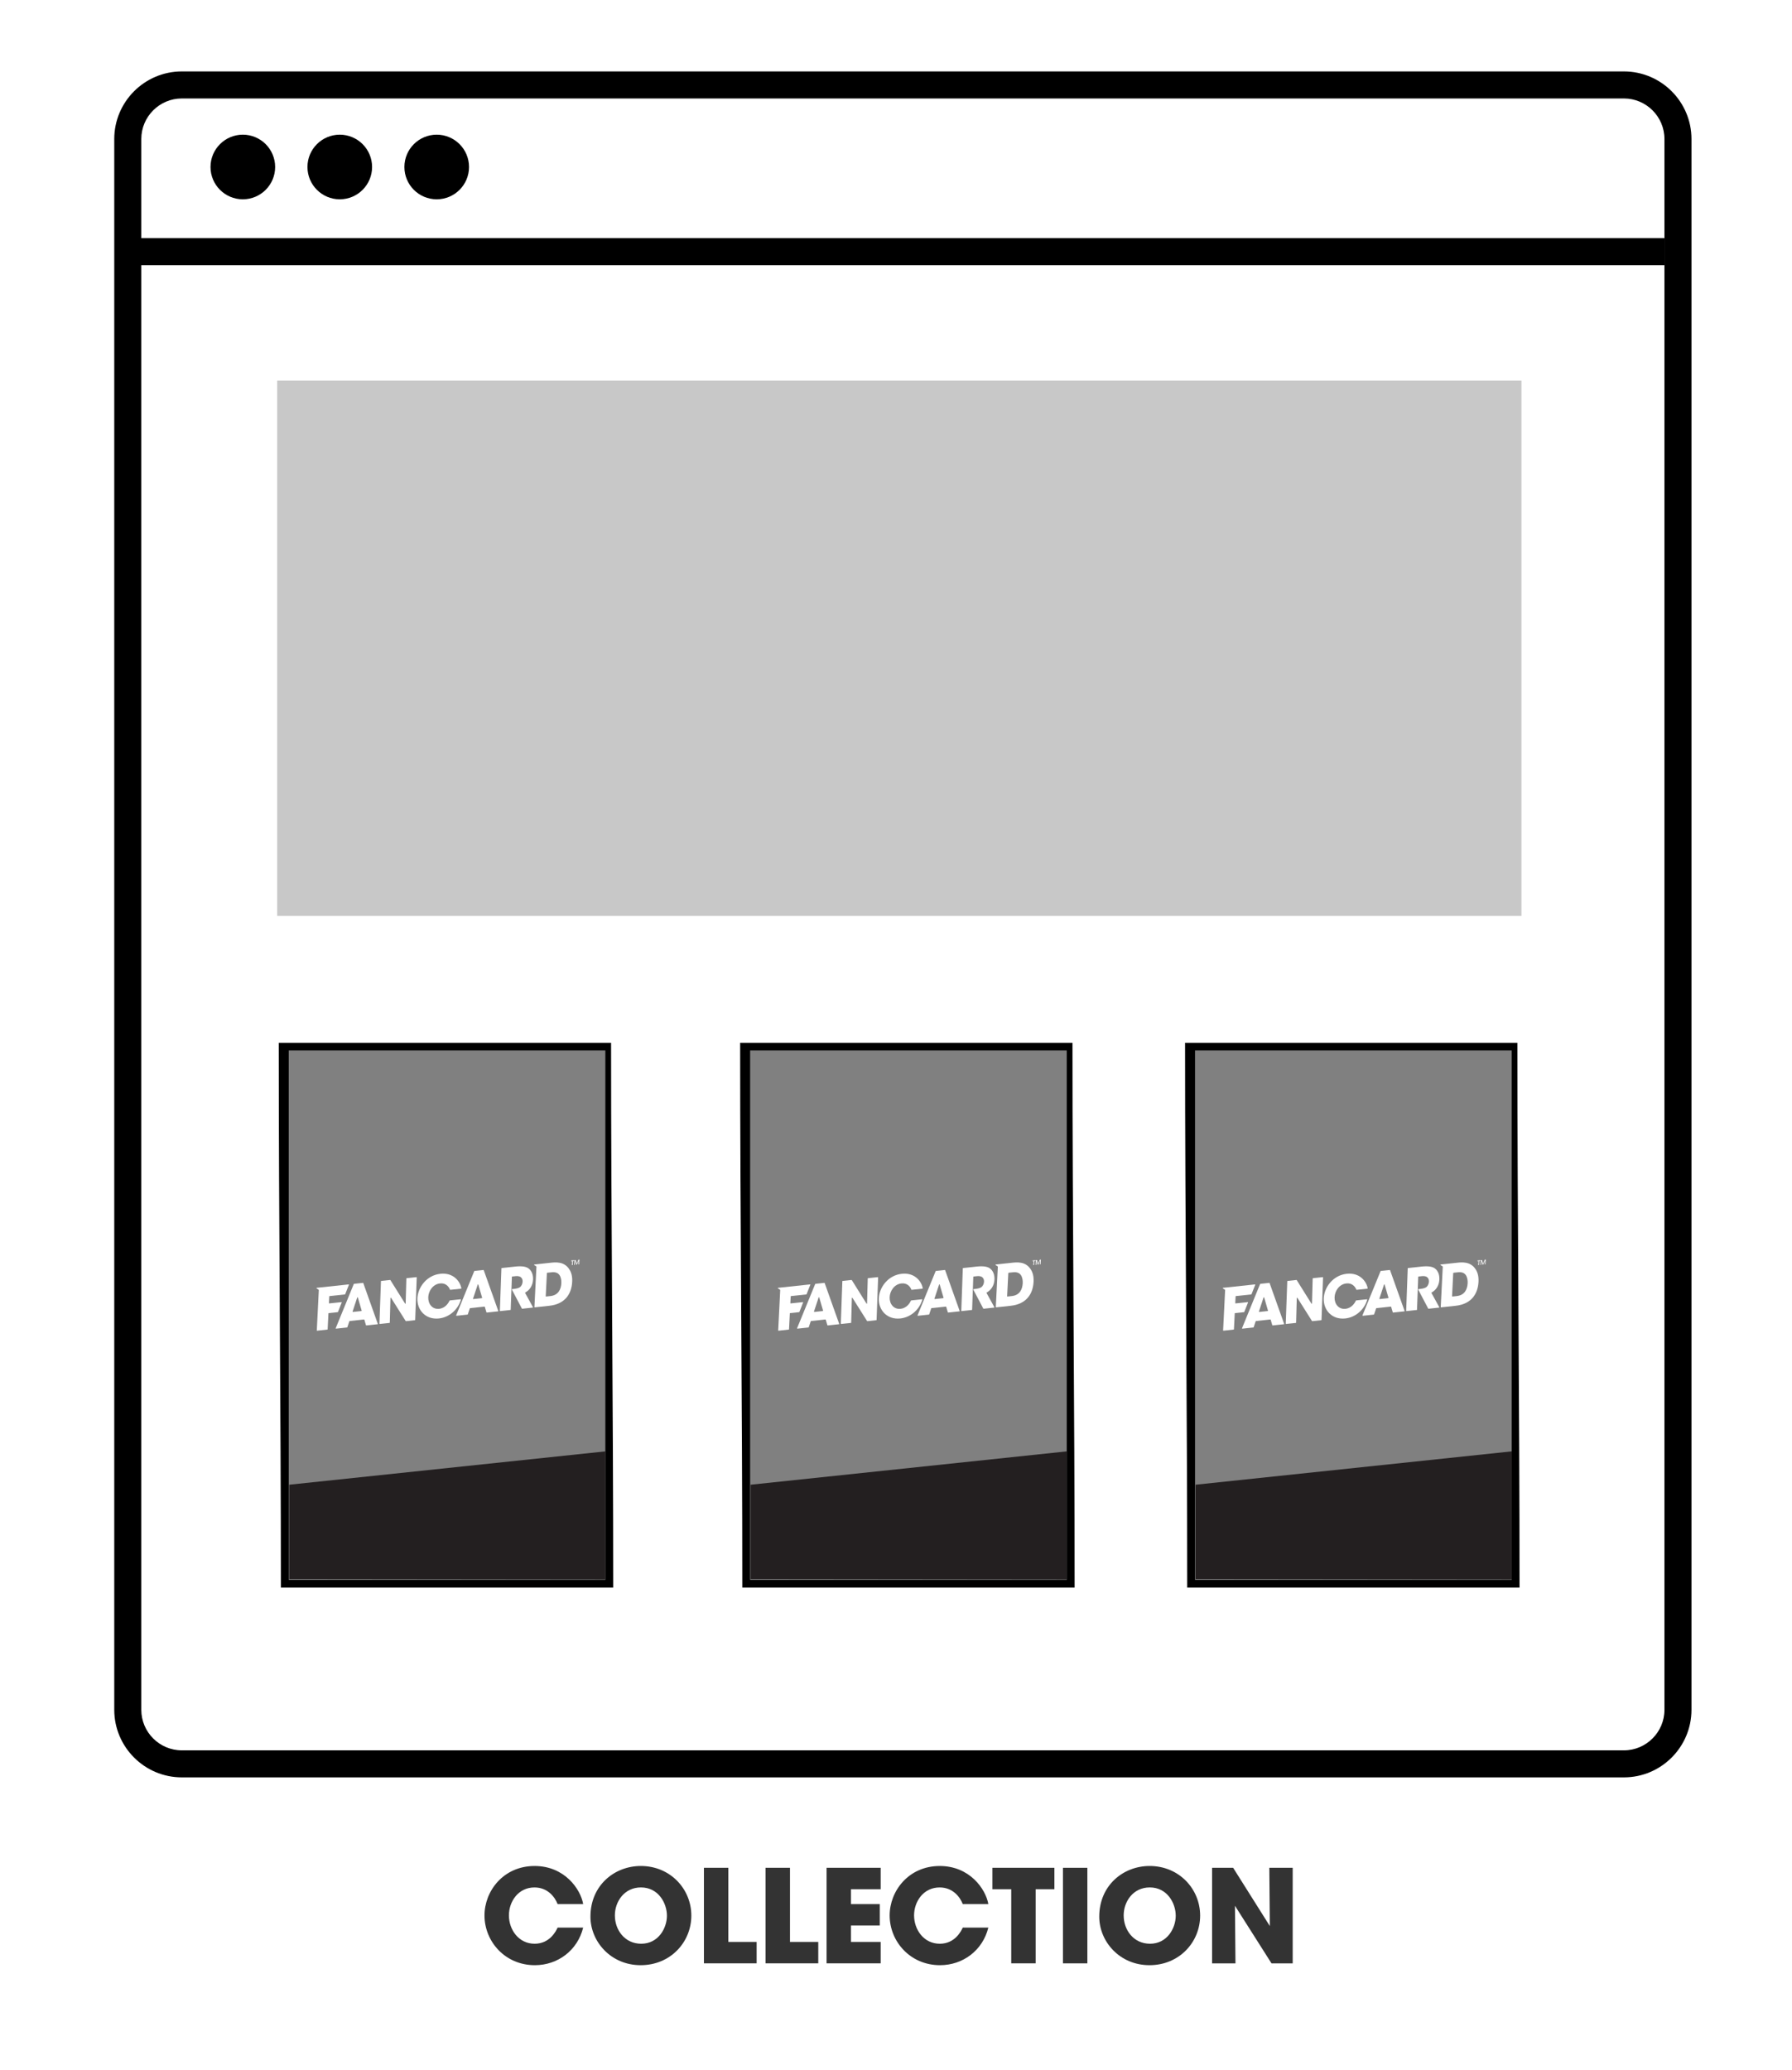
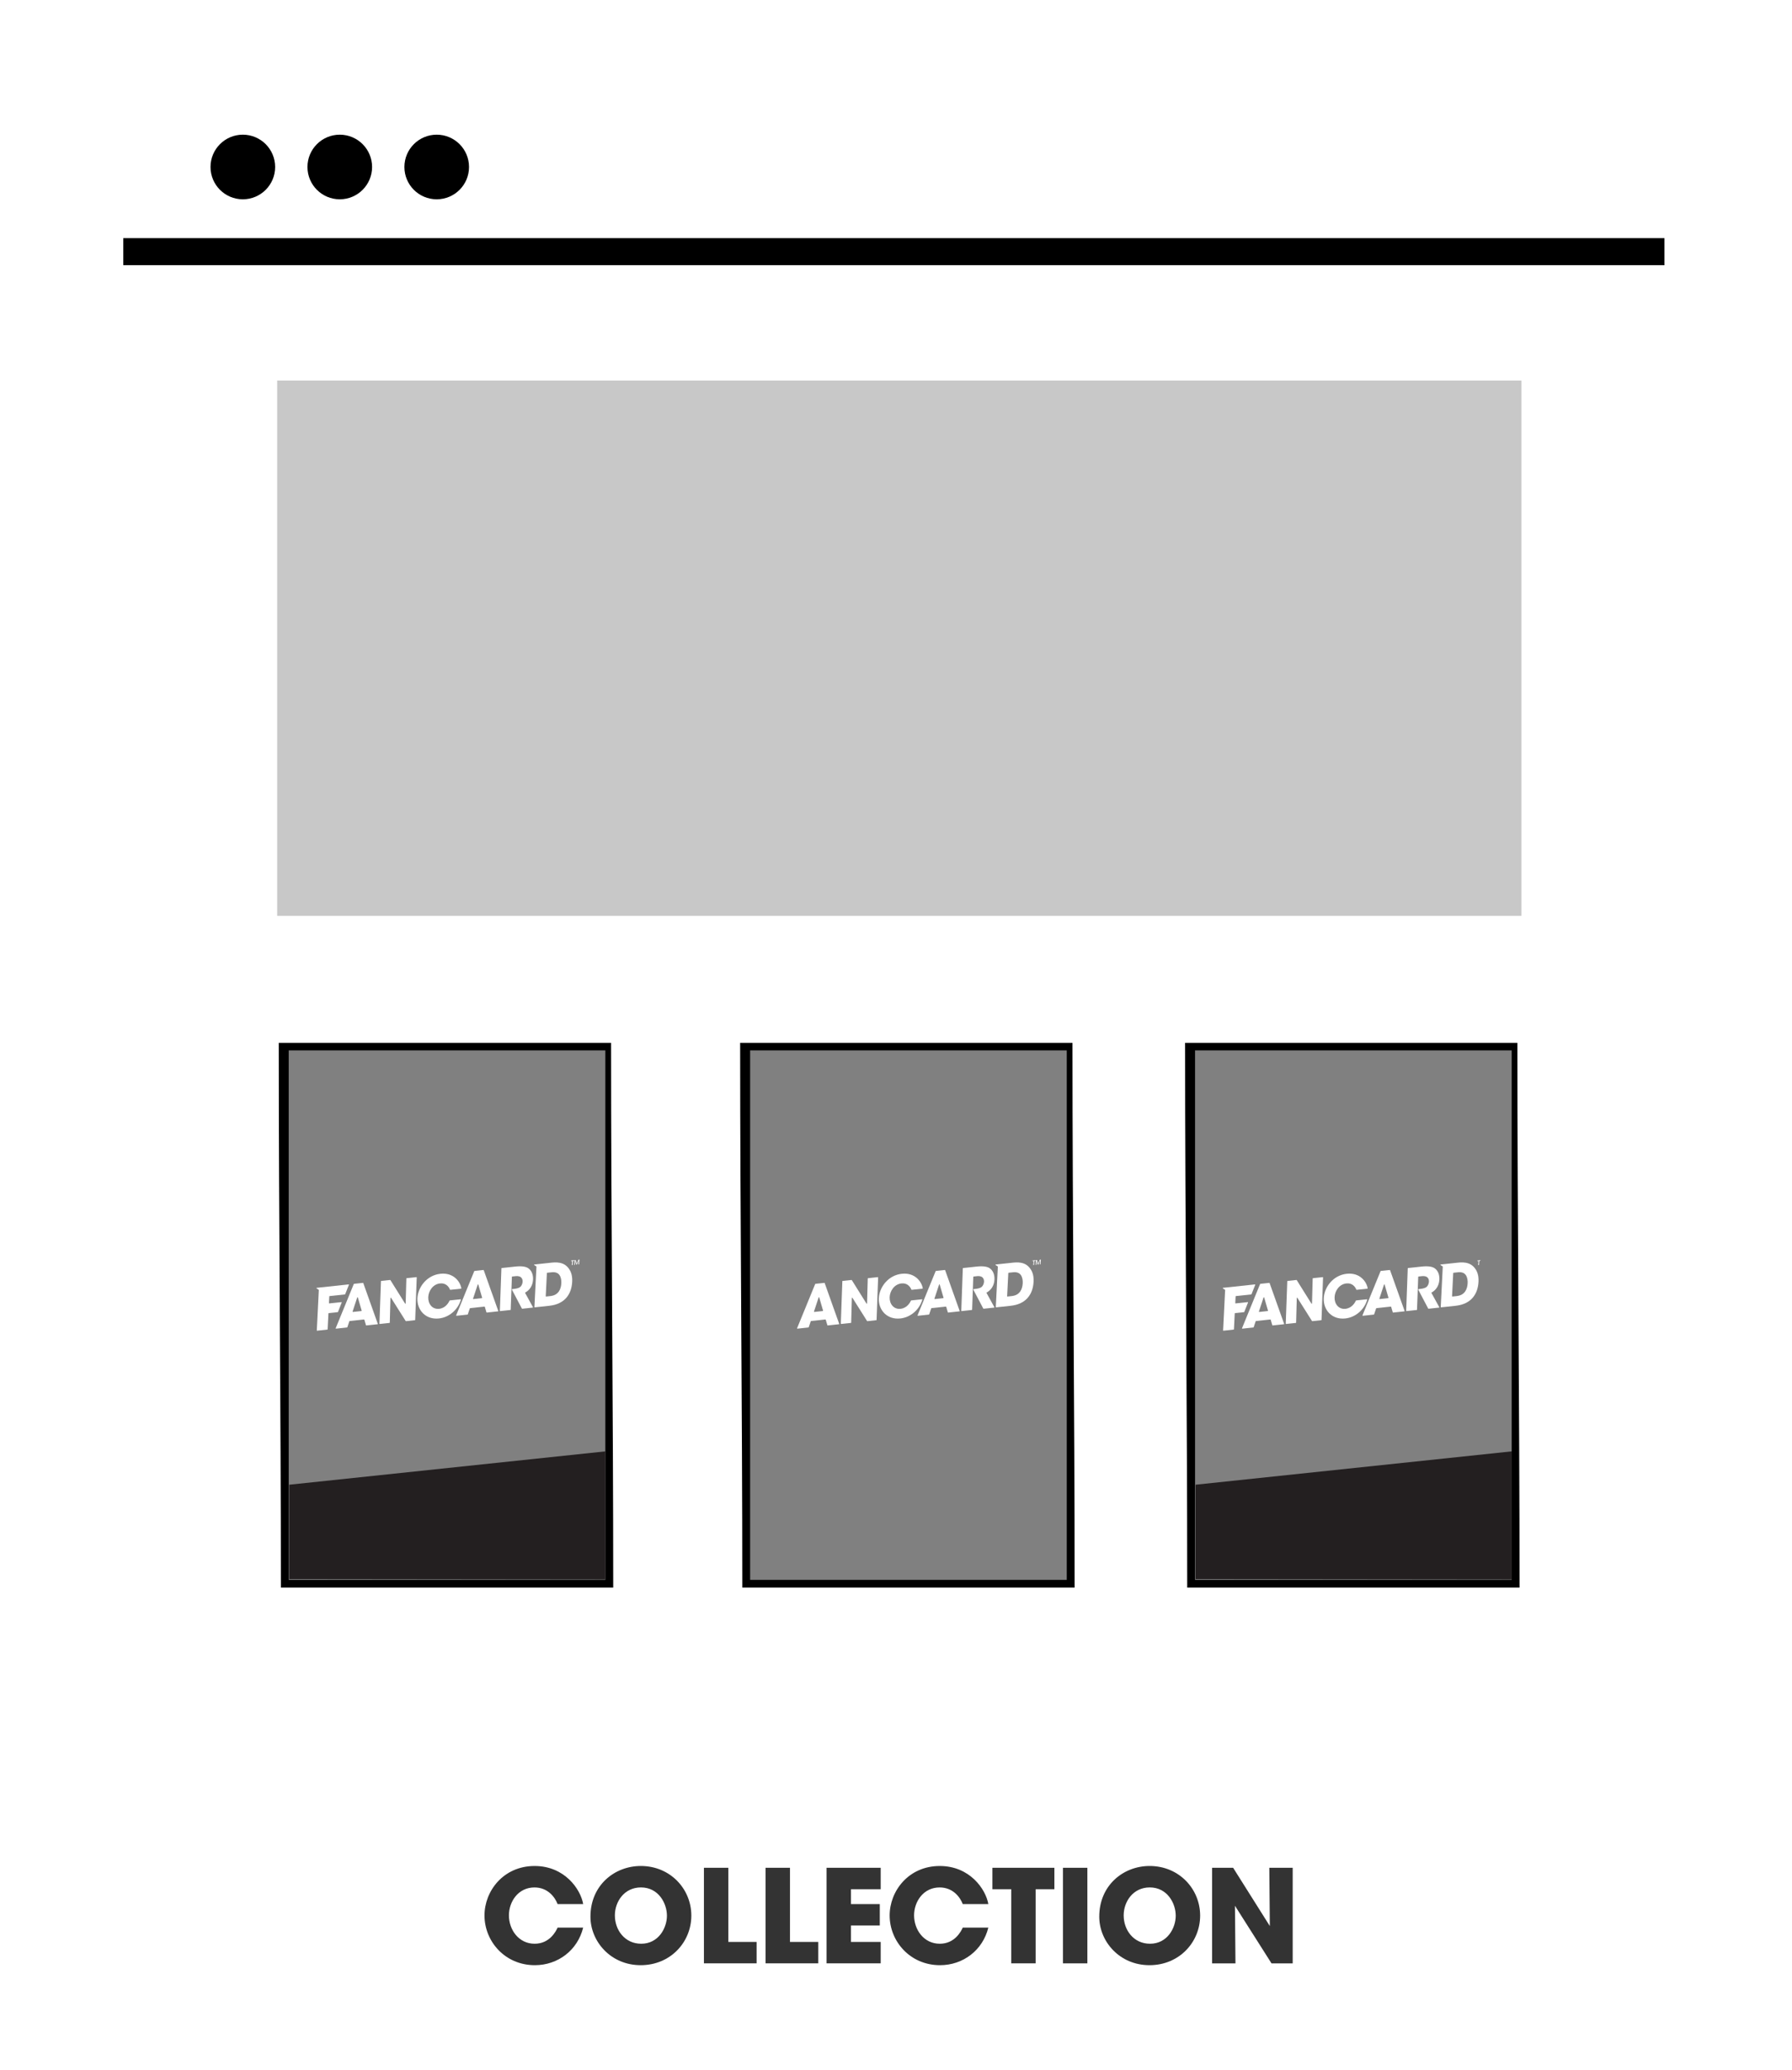
<svg xmlns="http://www.w3.org/2000/svg" version="1.1" id="Layer_1" x="0px" y="0px" viewBox="0 0 143.742 166.06" style="enable-background:new 0 0 143.742 166.06;" xml:space="preserve">
  <style type="text/css">
	.st0{fill:#333333;}
	.st1{fill:#FFFFFF;}
	.st2{fill:#C8C8C8;}
	.st3{fill:#808080;}
	.st4{fill:#231F20;}
</style>
  <g>
    <g>
      <g>
        <path class="st0" d="M46.778,154.627c-0.445,1.813-2.021,3.016-3.875,3.016c-2.403,0-4.04-1.917-4.04-3.989     c0-1.958,1.513-3.968,4.02-3.968c2.403,0,3.688,1.854,3.896,3.056h-2.052c-0.217-0.569-0.797-1.336-1.854-1.336     c-1.315,0-2.051,1.149-2.051,2.237c0,1.161,0.787,2.279,2.062,2.279c1.223,0,1.72-1.025,1.844-1.295H46.778z" />
        <path class="st0" d="M47.362,153.746c0-2.507,1.928-4.061,4.041-4.061c2.362,0,4.051,1.844,4.051,3.979     c0,2.134-1.678,3.979-4.062,3.979c-2.414,0-4.03-1.917-4.03-3.886V153.746z M49.321,153.653c0,1.171,0.797,2.269,2.113,2.269     c1.388,0,2.062-1.264,2.062-2.248c0-0.994-0.674-2.269-2.082-2.269c-1.357,0-2.093,1.16-2.093,2.237V153.653z" />
        <path class="st0" d="M56.464,149.83h1.958v5.947h2.269v1.72h-4.227V149.83z" />
        <path class="st0" d="M61.409,149.83h1.958v5.947h2.269v1.72h-4.227V149.83z" />
        <path class="st0" d="M66.302,149.83h4.341v1.72H68.26v1.191h2.311v1.72H68.26v1.316h2.383v1.72h-4.341V149.83z" />
        <path class="st0" d="M79.277,154.627c-0.445,1.813-2.021,3.016-3.875,3.016c-2.403,0-4.04-1.917-4.04-3.989     c0-1.958,1.513-3.968,4.02-3.968c2.403,0,3.688,1.854,3.896,3.056h-2.052c-0.217-0.569-0.797-1.336-1.854-1.336     c-1.315,0-2.051,1.149-2.051,2.237c0,1.161,0.787,2.279,2.062,2.279c1.223,0,1.72-1.025,1.844-1.295H79.277z" />
        <path class="st0" d="M81.115,151.549h-1.513v-1.72h4.974v1.72h-1.503v5.947h-1.958V151.549z" />
        <path class="st0" d="M85.263,149.83h1.958v7.667h-1.958V149.83z" />
        <path class="st0" d="M88.175,153.746c0-2.507,1.928-4.061,4.041-4.061c2.362,0,4.051,1.844,4.051,3.979     c0,2.134-1.678,3.979-4.062,3.979c-2.414,0-4.03-1.917-4.03-3.886V153.746z M90.134,153.653c0,1.171,0.797,2.269,2.113,2.269     c1.388,0,2.062-1.264,2.062-2.248c0-0.994-0.674-2.269-2.082-2.269c-1.357,0-2.093,1.16-2.093,2.237V153.653z" />
        <path class="st0" d="M101.857,154.503l-0.041-4.673h1.875v7.667h-1.699l-2.932-4.621l0.041,4.621h-1.875v-7.667h1.688     L101.857,154.503z" />
      </g>
    </g>
    <g>
      <g>
        <g>
          <path class="st1" d="M134.595,139.42c0,1.14-0.933,2.073-2.073,2.073H12.323c-1.14,0-2.073-0.933-2.073-2.073V8.887      c0-1.14,0.933-2.073,2.073-2.073h120.199c1.14,0,2.073,0.933,2.073,2.073V139.42z" />
        </g>
-         <path d="M130.257,142.577H14.587c-2.99,0-5.422-2.433-5.422-5.422V11.152c0-2.99,2.433-5.422,5.422-5.422h115.67     c2.99,0,5.422,2.433,5.422,5.422v126.003C135.679,140.145,133.246,142.577,130.257,142.577z M14.587,7.899     c-1.794,0-3.253,1.459-3.253,3.253v126.003c0,1.794,1.459,3.253,3.253,3.253h115.67c1.794,0,3.253-1.459,3.253-3.253V11.152     c0-1.794-1.459-3.253-3.253-3.253H14.587z" />
      </g>
      <g>
        <line class="st1" x1="9.888" y1="20.189" x2="133.51" y2="20.189" />
        <rect x="9.887" y="19.104" width="123.623" height="2.169" />
      </g>
      <circle cx="19.478" cy="13.396" r="2.592" />
      <circle cx="27.254" cy="13.396" r="2.592" />
      <circle cx="35.03" cy="13.396" r="2.592" />
    </g>
    <rect x="22.234" y="30.526" class="st2" width="99.805" height="42.94" />
    <g>
      <path d="M49.188,127.352c-8.896,0-17.764,0-26.657,0c0-14.574-0.172-29.117-0.172-43.693c8.888,0,17.756,0,26.657,0    C49.016,98.21,49.188,112.753,49.188,127.352z" />
      <g>
        <path class="st3" d="M23.159,84.258c8.497,0,16.93,0,25.398,0c0,14.161,0,28.3,0,42.476c-8.456,0-16.915,0-25.398,0     C23.159,112.575,23.159,98.435,23.159,84.258z" />
        <g>
          <path class="st1" d="M43.039,101.416l1.127-0.121c0.382-0.041,1.062-0.114,1.471,0.484c0.218,0.302,0.278,0.663,0.259,1.042      c-0.047,0.945-0.547,1.789-1.839,1.927l-1.166,0.125c-0.014,0.001-0.025-0.009-0.024-0.023l0.163-3.243      c0-0.008-0.003-0.016-0.01-0.02l-0.169-0.106c-0.02-0.012-0.008-0.046,0.017-0.048L43.039,101.416z M43.775,103.978      c-0.001,0.016,0.013,0.028,0.028,0.027l0.343-0.037c0.648-0.069,0.855-0.547,0.88-1.038c0.01-0.196-0.019-0.44-0.133-0.623      c-0.093-0.143-0.26-0.288-0.646-0.247l-0.352,0.038c-0.014,0.001-0.026,0.014-0.027,0.028L43.775,103.978z" />
          <g>
            <path class="st1" d="M45.898,101.159l-0.086,0.009l0.004-0.054l0.231-0.025l-0.004,0.054l-0.086,0.009l-0.025,0.327       l-0.06,0.006L45.898,101.159z" />
            <path class="st1" d="M46.058,101.466l0.029-0.381l0.082-0.009l0.094,0.283l0.137-0.307l0.081-0.009l-0.029,0.381l-0.055,0.006       l0.026-0.321l-0.149,0.335l-0.039,0.004l-0.099-0.308l-0.023,0.321L46.058,101.466z" />
          </g>
          <path class="st1" d="M27.837,106.488l-0.884,0.095c-0.019,0.002-0.033-0.017-0.026-0.035l1.451-3.546      c0.004-0.009,0.012-0.015,0.021-0.016l0.715-0.076c0.012-0.001,0.023,0.006,0.027,0.017l1.163,3.267      c0.006,0.015-0.005,0.032-0.021,0.034l-0.899,0.096c-0.012,0.001-0.024-0.006-0.027-0.018l-0.131-0.442      c-0.003-0.012-0.015-0.019-0.027-0.018l-1.154,0.123c-0.01,0.001-0.018,0.008-0.021,0.017l-0.164,0.486      C27.855,106.48,27.847,106.487,27.837,106.488z M28.655,104.079l-0.373,1.129c-0.006,0.018,0.008,0.035,0.027,0.033l0.68-0.073      c0.016-0.002,0.026-0.017,0.022-0.032l-0.307-1.056C28.696,104.056,28.663,104.056,28.655,104.079z" />
          <path class="st1" d="M32.54,104.556l0.055-1.998c0-0.013,0.01-0.023,0.023-0.025l0.781-0.084      c0.015-0.002,0.029,0.011,0.028,0.026l-0.123,3.404c0,0.013-0.01,0.023-0.023,0.024l-0.717,0.077      c-0.01,0.001-0.019-0.004-0.024-0.012l-1.173-1.859c-0.013-0.021-0.046-0.012-0.047,0.013l-0.054,1.975      c0,0.013-0.01,0.023-0.023,0.025l-0.781,0.084c-0.015,0.002-0.029-0.011-0.028-0.026l0.123-3.404      c0-0.013,0.01-0.023,0.023-0.024l0.712-0.076c0.01-0.001,0.019,0.004,0.024,0.012l1.177,1.882      C32.506,104.591,32.539,104.582,32.54,104.556z" />
          <path class="st1" d="M36.942,104.225c0.018-0.002,0.032,0.015,0.027,0.032c-0.238,0.82-0.948,1.42-1.759,1.507      c-1.067,0.114-1.762-0.672-1.728-1.606c0.032-0.883,0.736-1.86,1.849-1.979c1.05-0.112,1.589,0.636,1.675,1.166      c0.002,0.014-0.008,0.027-0.022,0.029l-0.865,0.092c-0.012,0.001-0.022-0.005-0.026-0.016c-0.093-0.244-0.337-0.545-0.795-0.496      c-0.584,0.062-0.929,0.616-0.947,1.106c-0.019,0.523,0.312,0.99,0.878,0.929c0.526-0.056,0.765-0.515,0.834-0.659      c0.004-0.008,0.011-0.013,0.02-0.014L36.942,104.225z" />
          <path class="st1" d="M37.5,105.454l-0.884,0.095c-0.019,0.002-0.033-0.017-0.026-0.035l1.451-3.546      c0.004-0.009,0.012-0.015,0.021-0.016l0.715-0.076c0.012-0.001,0.023,0.006,0.027,0.017l1.163,3.267      c0.006,0.015-0.005,0.032-0.021,0.034l-0.899,0.096c-0.012,0.001-0.024-0.006-0.027-0.018l-0.131-0.442      c-0.003-0.012-0.015-0.019-0.027-0.018l-1.154,0.123c-0.01,0.001-0.018,0.008-0.021,0.017l-0.164,0.486      C37.518,105.446,37.51,105.453,37.5,105.454z M38.318,103.046l-0.373,1.129c-0.006,0.018,0.008,0.035,0.027,0.033l0.68-0.073      c0.016-0.002,0.026-0.017,0.022-0.032l-0.307-1.056C38.359,103.023,38.326,103.022,38.318,103.046z" />
          <path class="st1" d="M40.22,101.743c0-0.013,0.01-0.023,0.023-0.024l1.091-0.117c0.533-0.057,0.861,0.006,1.044,0.135      c0.277,0.194,0.393,0.521,0.38,0.899c-0.01,0.266-0.091,0.479-0.193,0.644c-0.116,0.186-0.276,0.317-0.433,0.404      c-0.012,0.007-0.017,0.022-0.01,0.034l0.627,1.139c0.009,0.016-0.002,0.036-0.02,0.037l-0.842,0.09      c-0.01,0.001-0.02-0.004-0.025-0.013l-0.802-1.524c-0.008-0.016,0.002-0.035,0.02-0.037l0.105-0.011      c0.221-0.024,0.41-0.062,0.528-0.149c0.108-0.081,0.202-0.254,0.209-0.446c0.007-0.182-0.076-0.318-0.188-0.38      c-0.094-0.05-0.231-0.068-0.351-0.056l-0.3,0.032c-0.013,0.001-0.022,0.012-0.023,0.024l-0.095,2.636      c0,0.013-0.01,0.023-0.023,0.024l-0.818,0.088c-0.015,0.002-0.029-0.011-0.028-0.026L40.22,101.743z" />
          <path class="st1" d="M25.585,103.287l2.38-0.255c0.018-0.002,0.029,0.015,0.022,0.032l-0.298,0.753      c-0.004,0.01-0.014,0.018-0.025,0.019l-1.223,0.131c-0.014,0.001-0.026,0.014-0.027,0.028l-0.027,0.534      c-0.001,0.016,0.013,0.028,0.028,0.027l0.972-0.102c0.018-0.002,0.029,0.015,0.022,0.032l-0.298,0.753      c-0.004,0.011-0.014,0.018-0.025,0.019l-0.715,0.075c-0.014,0.001-0.026,0.014-0.027,0.028l-0.064,1.268      c-0.001,0.014-0.013,0.027-0.027,0.028l-0.818,0.088c-0.014,0.002-0.025-0.009-0.024-0.023l0.162-3.239      c0-0.008-0.003-0.016-0.009-0.02l-0.171-0.111c-0.019-0.012-0.007-0.046,0.017-0.048L25.585,103.287z" />
        </g>
        <polygon class="st4" points="23.201,126.668 48.557,126.695 48.557,116.426 23.201,119.101    " />
      </g>
    </g>
    <g>
      <path d="M86.199,127.352c-8.896,0-17.764,0-26.657,0c0-14.574-0.172-29.117-0.172-43.693c8.888,0,17.756,0,26.657,0    C86.027,98.21,86.199,112.753,86.199,127.352z" />
      <g>
        <path class="st3" d="M60.169,84.258c8.497,0,16.93,0,25.398,0c0,14.161,0,28.3,0,42.476c-8.456,0-16.915,0-25.398,0     C60.169,112.575,60.169,98.435,60.169,84.258z" />
        <g>
          <path class="st1" d="M80.049,101.416l1.127-0.121c0.382-0.041,1.062-0.114,1.471,0.484c0.218,0.302,0.278,0.663,0.259,1.042      c-0.047,0.945-0.547,1.789-1.839,1.927l-1.166,0.125c-0.014,0.001-0.025-0.009-0.024-0.023l0.163-3.243      c0-0.008-0.003-0.016-0.01-0.02l-0.169-0.106c-0.02-0.012-0.008-0.046,0.017-0.048L80.049,101.416z M80.785,103.978      c-0.001,0.016,0.013,0.028,0.028,0.027l0.343-0.037c0.648-0.069,0.855-0.547,0.88-1.038c0.01-0.196-0.019-0.44-0.133-0.623      c-0.093-0.143-0.26-0.288-0.646-0.247l-0.352,0.038c-0.014,0.001-0.026,0.014-0.027,0.028L80.785,103.978z" />
          <g>
            <path class="st1" d="M82.909,101.159l-0.086,0.009l0.004-0.054l0.231-0.025l-0.004,0.054l-0.086,0.009l-0.025,0.327       l-0.06,0.006L82.909,101.159z" />
            <path class="st1" d="M83.069,101.466l0.029-0.381l0.082-0.009l0.094,0.283l0.137-0.307l0.081-0.009l-0.029,0.381l-0.055,0.006       l0.026-0.321l-0.149,0.335l-0.039,0.004l-0.099-0.308l-0.023,0.321L83.069,101.466z" />
          </g>
          <path class="st1" d="M64.847,106.488l-0.884,0.095c-0.019,0.002-0.033-0.017-0.026-0.035l1.451-3.546      c0.004-0.009,0.012-0.015,0.021-0.016l0.715-0.076c0.012-0.001,0.023,0.006,0.027,0.017l1.163,3.267      c0.006,0.015-0.005,0.032-0.021,0.034l-0.899,0.096c-0.012,0.001-0.024-0.006-0.027-0.018l-0.131-0.442      c-0.003-0.012-0.015-0.019-0.027-0.018l-1.154,0.123c-0.01,0.001-0.018,0.008-0.021,0.017l-0.164,0.486      C64.866,106.48,64.857,106.487,64.847,106.488z M65.665,104.079l-0.373,1.129c-0.006,0.018,0.008,0.035,0.027,0.033l0.68-0.073      c0.016-0.002,0.026-0.017,0.022-0.032l-0.307-1.056C65.707,104.056,65.673,104.056,65.665,104.079z" />
          <path class="st1" d="M69.55,104.556l0.055-1.998c0-0.013,0.01-0.023,0.023-0.025l0.781-0.084      c0.015-0.002,0.029,0.011,0.028,0.026l-0.123,3.404c0,0.013-0.01,0.023-0.023,0.024l-0.717,0.077      c-0.01,0.001-0.019-0.004-0.024-0.012l-1.173-1.859c-0.013-0.021-0.046-0.012-0.047,0.013l-0.054,1.975      c0,0.013-0.01,0.023-0.023,0.025l-0.781,0.084c-0.015,0.002-0.029-0.011-0.028-0.026l0.123-3.404      c0-0.013,0.01-0.023,0.023-0.024l0.712-0.076c0.01-0.001,0.019,0.004,0.024,0.012l1.177,1.882      C69.517,104.591,69.55,104.582,69.55,104.556z" />
          <path class="st1" d="M73.953,104.225c0.018-0.002,0.032,0.015,0.027,0.032c-0.238,0.82-0.948,1.42-1.759,1.507      c-1.067,0.114-1.762-0.672-1.728-1.606c0.032-0.883,0.736-1.86,1.849-1.979c1.05-0.112,1.589,0.636,1.675,1.166      c0.002,0.014-0.008,0.027-0.022,0.029l-0.865,0.092c-0.012,0.001-0.022-0.005-0.026-0.016c-0.093-0.244-0.337-0.545-0.795-0.496      c-0.584,0.062-0.929,0.616-0.947,1.106c-0.019,0.523,0.312,0.99,0.878,0.929c0.526-0.056,0.765-0.515,0.834-0.659      c0.004-0.008,0.011-0.013,0.02-0.014L73.953,104.225z" />
          <path class="st1" d="M74.51,105.454l-0.884,0.095c-0.019,0.002-0.033-0.017-0.026-0.035l1.451-3.546      c0.004-0.009,0.012-0.015,0.021-0.016l0.715-0.076c0.012-0.001,0.023,0.006,0.027,0.017l1.163,3.267      c0.006,0.015-0.005,0.032-0.021,0.034l-0.899,0.096c-0.012,0.001-0.024-0.006-0.027-0.018l-0.131-0.442      c-0.003-0.012-0.015-0.019-0.027-0.018l-1.154,0.123c-0.01,0.001-0.018,0.008-0.021,0.017l-0.164,0.486      C74.529,105.446,74.52,105.453,74.51,105.454z M75.328,103.046l-0.373,1.129c-0.006,0.018,0.008,0.035,0.027,0.033l0.68-0.073      c0.016-0.002,0.026-0.017,0.022-0.032l-0.307-1.056C75.37,103.023,75.336,103.022,75.328,103.046z" />
          <path class="st1" d="M77.231,101.743c0-0.013,0.01-0.023,0.023-0.024l1.091-0.117c0.533-0.057,0.861,0.006,1.044,0.135      c0.277,0.194,0.393,0.521,0.38,0.899c-0.01,0.266-0.091,0.479-0.193,0.644c-0.116,0.186-0.276,0.317-0.433,0.404      c-0.012,0.007-0.017,0.022-0.01,0.034l0.627,1.139c0.009,0.016-0.002,0.036-0.02,0.037l-0.842,0.09      c-0.01,0.001-0.02-0.004-0.025-0.013l-0.802-1.524c-0.008-0.016,0.002-0.035,0.02-0.037l0.105-0.011      c0.221-0.024,0.41-0.062,0.528-0.149c0.108-0.081,0.202-0.254,0.209-0.446c0.007-0.182-0.076-0.318-0.188-0.38      c-0.094-0.05-0.231-0.068-0.351-0.056l-0.3,0.032c-0.013,0.001-0.022,0.012-0.023,0.024l-0.095,2.636      c0,0.013-0.01,0.023-0.023,0.024l-0.818,0.088c-0.015,0.002-0.029-0.011-0.028-0.026L77.231,101.743z" />
-           <path class="st1" d="M62.595,103.287l2.38-0.255c0.018-0.002,0.029,0.015,0.022,0.032l-0.298,0.753      c-0.004,0.01-0.014,0.018-0.025,0.019l-1.223,0.131c-0.014,0.001-0.026,0.014-0.027,0.028l-0.027,0.534      c-0.001,0.016,0.013,0.028,0.028,0.027l0.972-0.102c0.018-0.002,0.029,0.015,0.022,0.032l-0.298,0.753      c-0.004,0.011-0.014,0.018-0.025,0.019l-0.715,0.075c-0.014,0.001-0.026,0.014-0.027,0.028l-0.064,1.268      c-0.001,0.014-0.013,0.027-0.027,0.028l-0.818,0.088c-0.014,0.002-0.025-0.009-0.024-0.023l0.162-3.239      c0-0.008-0.003-0.016-0.009-0.02l-0.171-0.111c-0.019-0.012-0.007-0.046,0.017-0.048L62.595,103.287z" />
        </g>
-         <polygon class="st4" points="60.211,126.668 85.568,126.695 85.568,116.426 60.211,119.101    " />
      </g>
    </g>
    <g>
      <path d="M121.887,127.352c-8.896,0-17.764,0-26.657,0c0-14.574-0.172-29.117-0.172-43.693c8.888,0,17.756,0,26.657,0    C121.715,98.21,121.887,112.753,121.887,127.352z" />
      <g>
        <path class="st3" d="M95.858,84.258c8.497,0,16.93,0,25.398,0c0,14.161,0,28.3,0,42.476c-8.456,0-16.915,0-25.398,0     C95.858,112.575,95.858,98.435,95.858,84.258z" />
        <g>
          <path class="st1" d="M115.738,101.416l1.127-0.121c0.382-0.041,1.062-0.114,1.471,0.484c0.218,0.302,0.278,0.663,0.259,1.042      c-0.047,0.945-0.547,1.789-1.839,1.927l-1.166,0.125c-0.014,0.001-0.025-0.009-0.024-0.023l0.163-3.243      c0-0.008-0.003-0.016-0.01-0.02l-0.169-0.106c-0.02-0.012-0.008-0.046,0.017-0.048L115.738,101.416z M116.474,103.978      c-0.001,0.016,0.013,0.028,0.028,0.027l0.343-0.037c0.648-0.069,0.855-0.547,0.88-1.038c0.01-0.196-0.019-0.44-0.133-0.623      c-0.093-0.143-0.26-0.288-0.646-0.247l-0.352,0.038c-0.014,0.001-0.026,0.014-0.027,0.028L116.474,103.978z" />
          <g>
            <path class="st1" d="M118.597,101.159l-0.086,0.009l0.004-0.054l0.231-0.025l-0.004,0.054l-0.086,0.009l-0.025,0.327       l-0.06,0.006L118.597,101.159z" />
-             <path class="st1" d="M118.757,101.466l0.029-0.381l0.082-0.009l0.094,0.283l0.137-0.307l0.081-0.009l-0.029,0.381l-0.055,0.006       l0.026-0.321l-0.149,0.335l-0.039,0.004l-0.099-0.308l-0.023,0.321L118.757,101.466z" />
          </g>
          <path class="st1" d="M100.536,106.488l-0.884,0.095c-0.019,0.002-0.033-0.017-0.026-0.035l1.451-3.546      c0.004-0.009,0.012-0.015,0.021-0.016l0.715-0.076c0.012-0.001,0.023,0.006,0.027,0.017l1.163,3.267      c0.006,0.015-0.005,0.032-0.021,0.034l-0.899,0.096c-0.012,0.001-0.024-0.006-0.027-0.018l-0.131-0.442      c-0.003-0.012-0.015-0.019-0.027-0.018l-1.154,0.123c-0.01,0.001-0.018,0.008-0.021,0.017l-0.164,0.486      C100.554,106.48,100.546,106.487,100.536,106.488z M101.354,104.079l-0.373,1.129c-0.006,0.018,0.008,0.035,0.027,0.033      l0.68-0.073c0.016-0.002,0.026-0.017,0.022-0.032l-0.307-1.056C101.396,104.056,101.362,104.056,101.354,104.079z" />
          <path class="st1" d="M105.239,104.556l0.055-1.998c0-0.013,0.01-0.023,0.023-0.025l0.781-0.084      c0.015-0.002,0.029,0.011,0.028,0.026l-0.123,3.404c0,0.013-0.01,0.023-0.023,0.024l-0.717,0.077      c-0.01,0.001-0.019-0.004-0.024-0.012l-1.173-1.859c-0.013-0.021-0.046-0.012-0.047,0.013l-0.054,1.975      c0,0.013-0.01,0.023-0.023,0.025l-0.781,0.084c-0.015,0.002-0.029-0.011-0.028-0.026l0.123-3.404      c0-0.013,0.01-0.023,0.023-0.024l0.712-0.076c0.01-0.001,0.019,0.004,0.024,0.012l1.177,1.882      C105.206,104.591,105.238,104.582,105.239,104.556z" />
          <path class="st1" d="M109.642,104.225c0.018-0.002,0.032,0.015,0.027,0.032c-0.238,0.82-0.948,1.42-1.759,1.507      c-1.067,0.114-1.762-0.672-1.728-1.606c0.032-0.883,0.736-1.86,1.849-1.979c1.05-0.112,1.589,0.636,1.675,1.166      c0.002,0.014-0.008,0.027-0.022,0.029l-0.865,0.092c-0.012,0.001-0.022-0.005-0.026-0.016c-0.093-0.244-0.337-0.545-0.795-0.496      c-0.584,0.062-0.929,0.616-0.947,1.106c-0.019,0.523,0.312,0.99,0.878,0.929c0.526-0.056,0.765-0.515,0.834-0.659      c0.004-0.008,0.011-0.013,0.02-0.014L109.642,104.225z" />
          <path class="st1" d="M110.199,105.454l-0.884,0.095c-0.019,0.002-0.033-0.017-0.026-0.035l1.451-3.546      c0.004-0.009,0.012-0.015,0.021-0.016l0.715-0.076c0.012-0.001,0.023,0.006,0.027,0.017l1.163,3.267      c0.006,0.015-0.005,0.032-0.021,0.034l-0.899,0.096c-0.012,0.001-0.024-0.006-0.027-0.018l-0.131-0.442      c-0.003-0.012-0.015-0.019-0.027-0.018l-1.154,0.123c-0.01,0.001-0.018,0.008-0.021,0.017l-0.164,0.486      C110.217,105.446,110.209,105.453,110.199,105.454z M111.017,103.046l-0.373,1.129c-0.006,0.018,0.008,0.035,0.027,0.033      l0.68-0.073c0.016-0.002,0.026-0.017,0.022-0.032l-0.307-1.056C111.058,103.023,111.025,103.022,111.017,103.046z" />
          <path class="st1" d="M112.919,101.743c0-0.013,0.01-0.023,0.023-0.024l1.091-0.117c0.533-0.057,0.861,0.006,1.044,0.135      c0.277,0.194,0.393,0.521,0.38,0.899c-0.01,0.266-0.091,0.479-0.193,0.644c-0.116,0.186-0.276,0.317-0.433,0.404      c-0.012,0.007-0.017,0.022-0.01,0.034l0.627,1.139c0.009,0.016-0.002,0.036-0.02,0.037l-0.842,0.09      c-0.01,0.001-0.02-0.004-0.025-0.013l-0.802-1.524c-0.008-0.016,0.002-0.035,0.02-0.037l0.105-0.011      c0.221-0.024,0.41-0.062,0.528-0.149c0.108-0.081,0.202-0.254,0.209-0.446c0.007-0.182-0.076-0.318-0.188-0.38      c-0.094-0.05-0.231-0.068-0.351-0.056l-0.3,0.032c-0.013,0.001-0.022,0.012-0.023,0.024l-0.095,2.636      c0,0.013-0.01,0.023-0.023,0.024l-0.818,0.088c-0.015,0.002-0.029-0.011-0.028-0.026L112.919,101.743z" />
          <path class="st1" d="M98.284,103.287l2.38-0.255c0.018-0.002,0.029,0.015,0.022,0.032l-0.298,0.753      c-0.004,0.01-0.014,0.018-0.025,0.019l-1.224,0.131c-0.014,0.001-0.026,0.014-0.027,0.028l-0.027,0.534      c-0.001,0.016,0.013,0.028,0.028,0.027l0.972-0.102c0.018-0.002,0.029,0.015,0.022,0.032l-0.298,0.753      c-0.004,0.011-0.014,0.018-0.025,0.019l-0.715,0.075c-0.014,0.001-0.026,0.014-0.027,0.028l-0.064,1.268      c-0.001,0.014-0.013,0.027-0.027,0.028l-0.818,0.088c-0.014,0.002-0.025-0.009-0.024-0.023l0.162-3.239      c0-0.008-0.003-0.016-0.009-0.02l-0.171-0.111c-0.019-0.012-0.007-0.046,0.017-0.048L98.284,103.287z" />
        </g>
        <polygon class="st4" points="95.9,126.668 121.256,126.695 121.256,116.426 95.9,119.101    " />
      </g>
    </g>
  </g>
</svg>